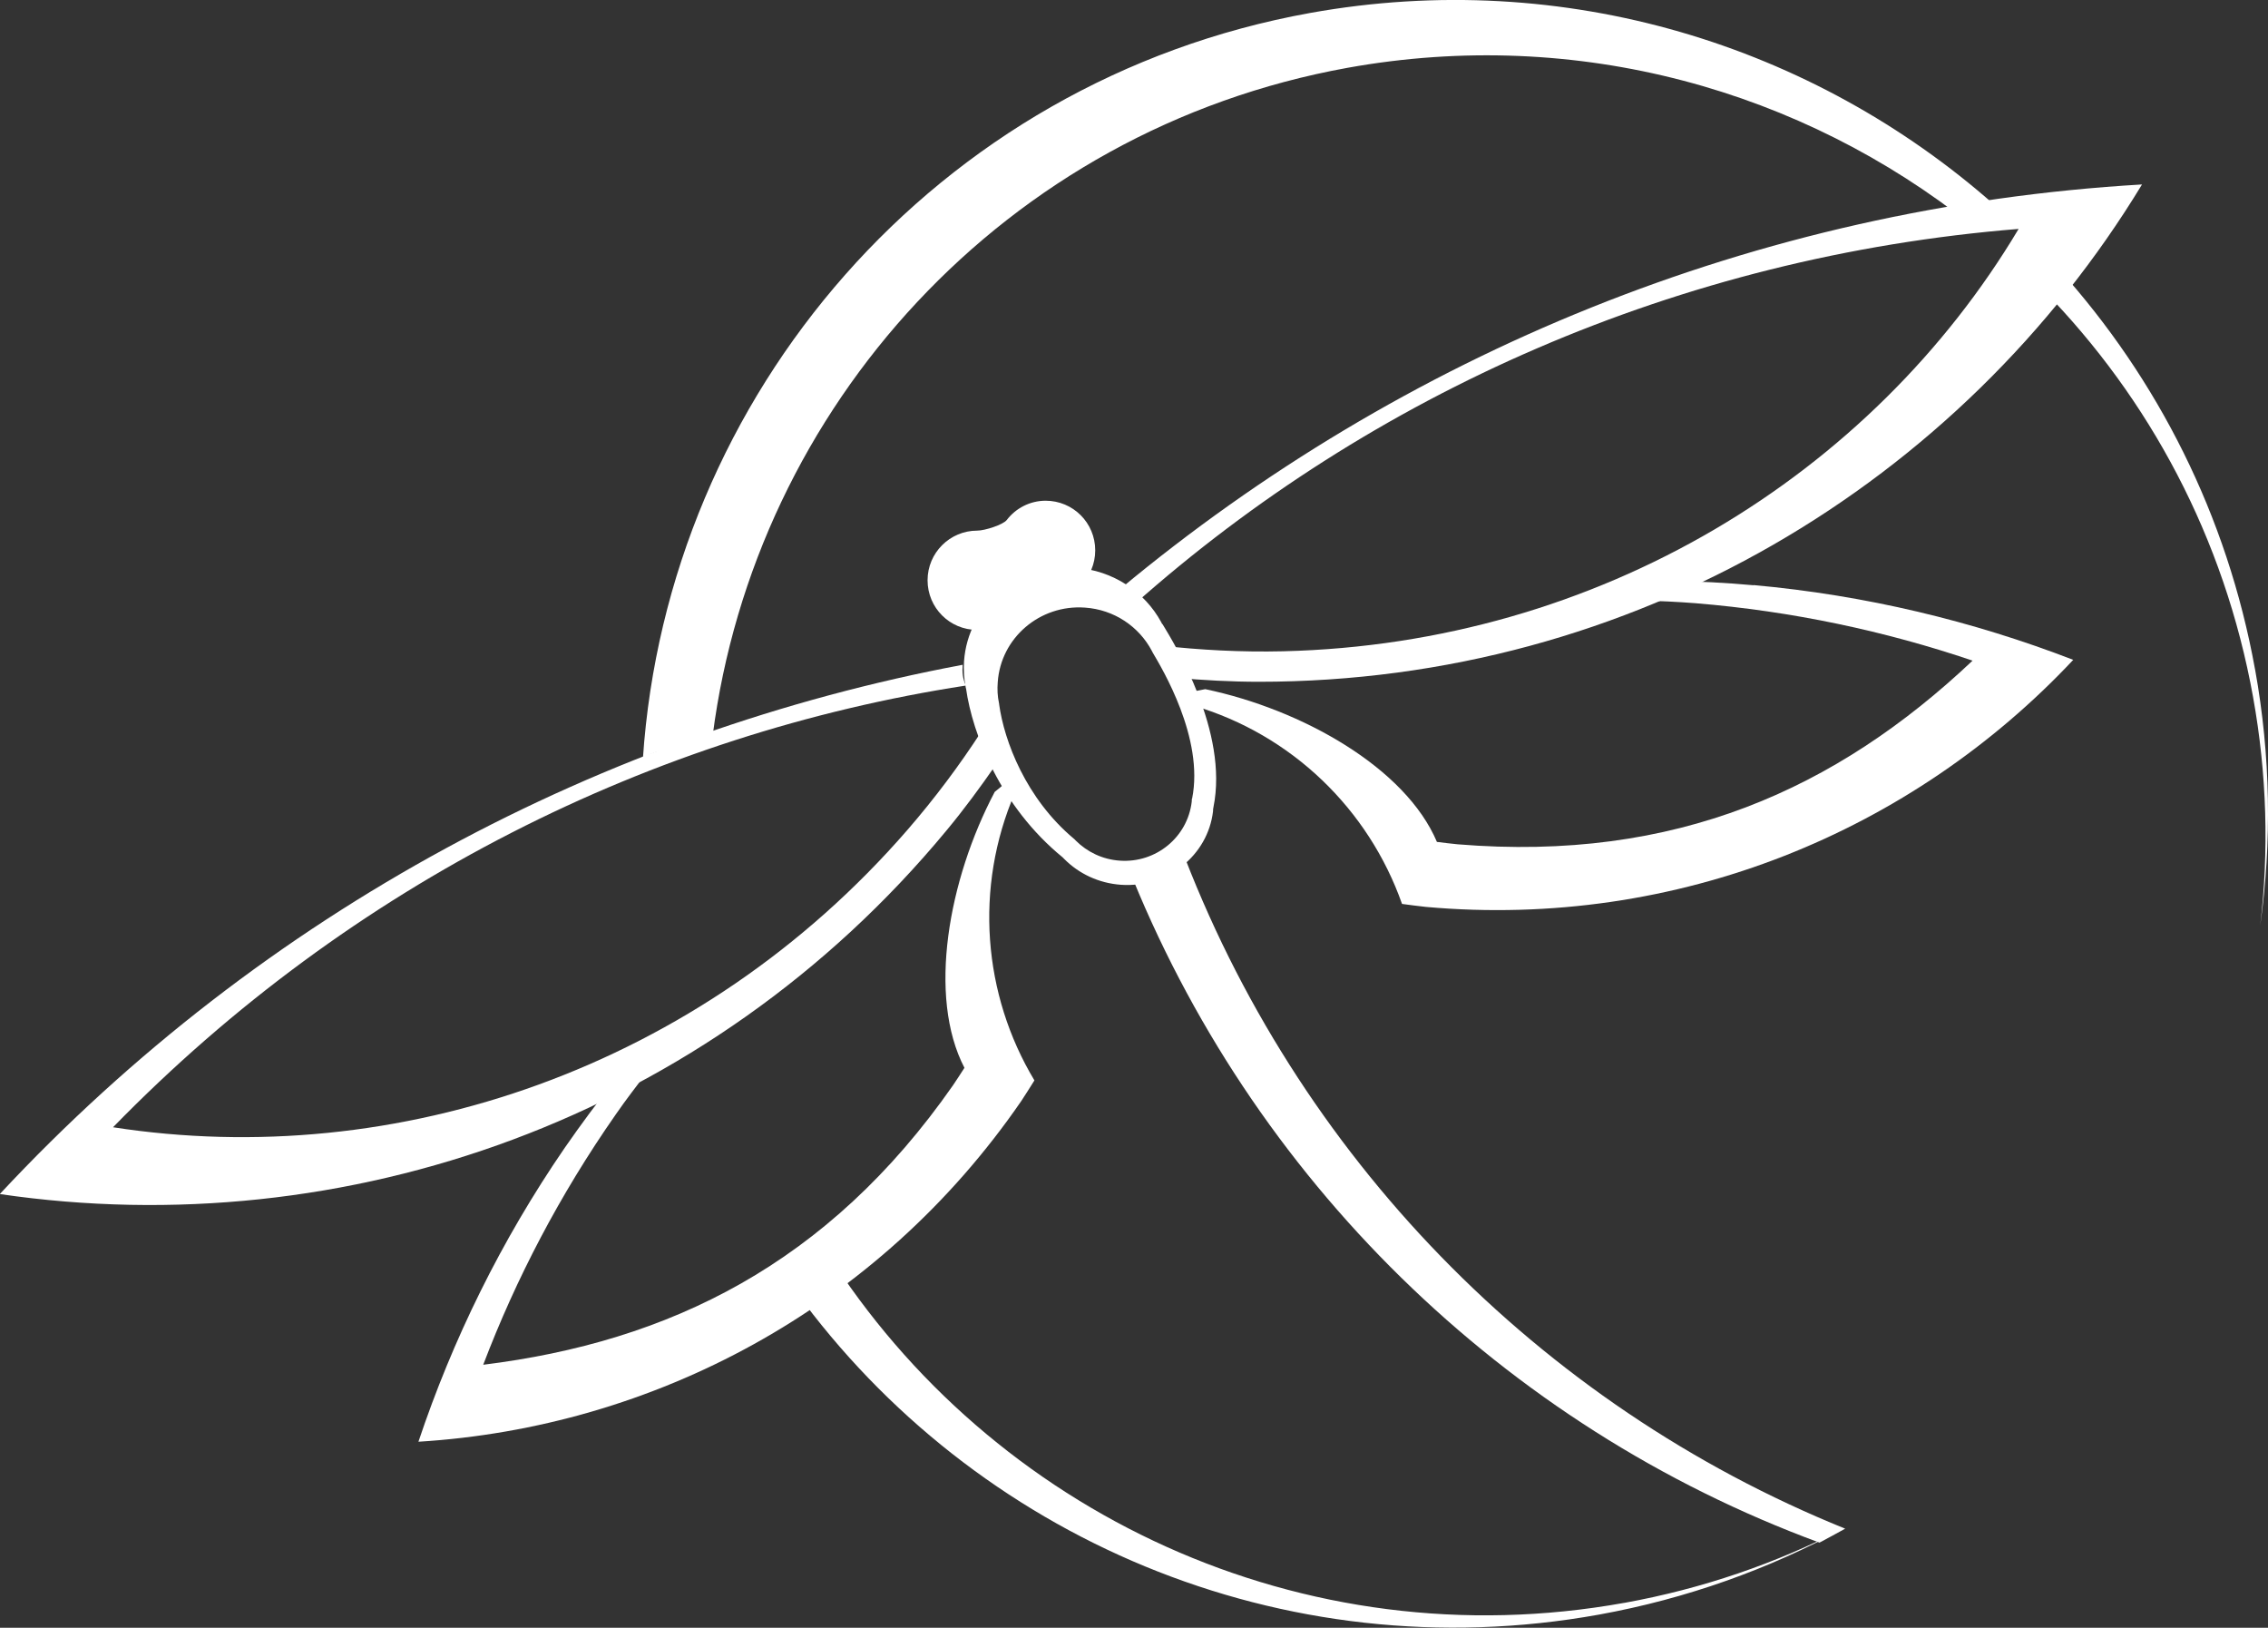
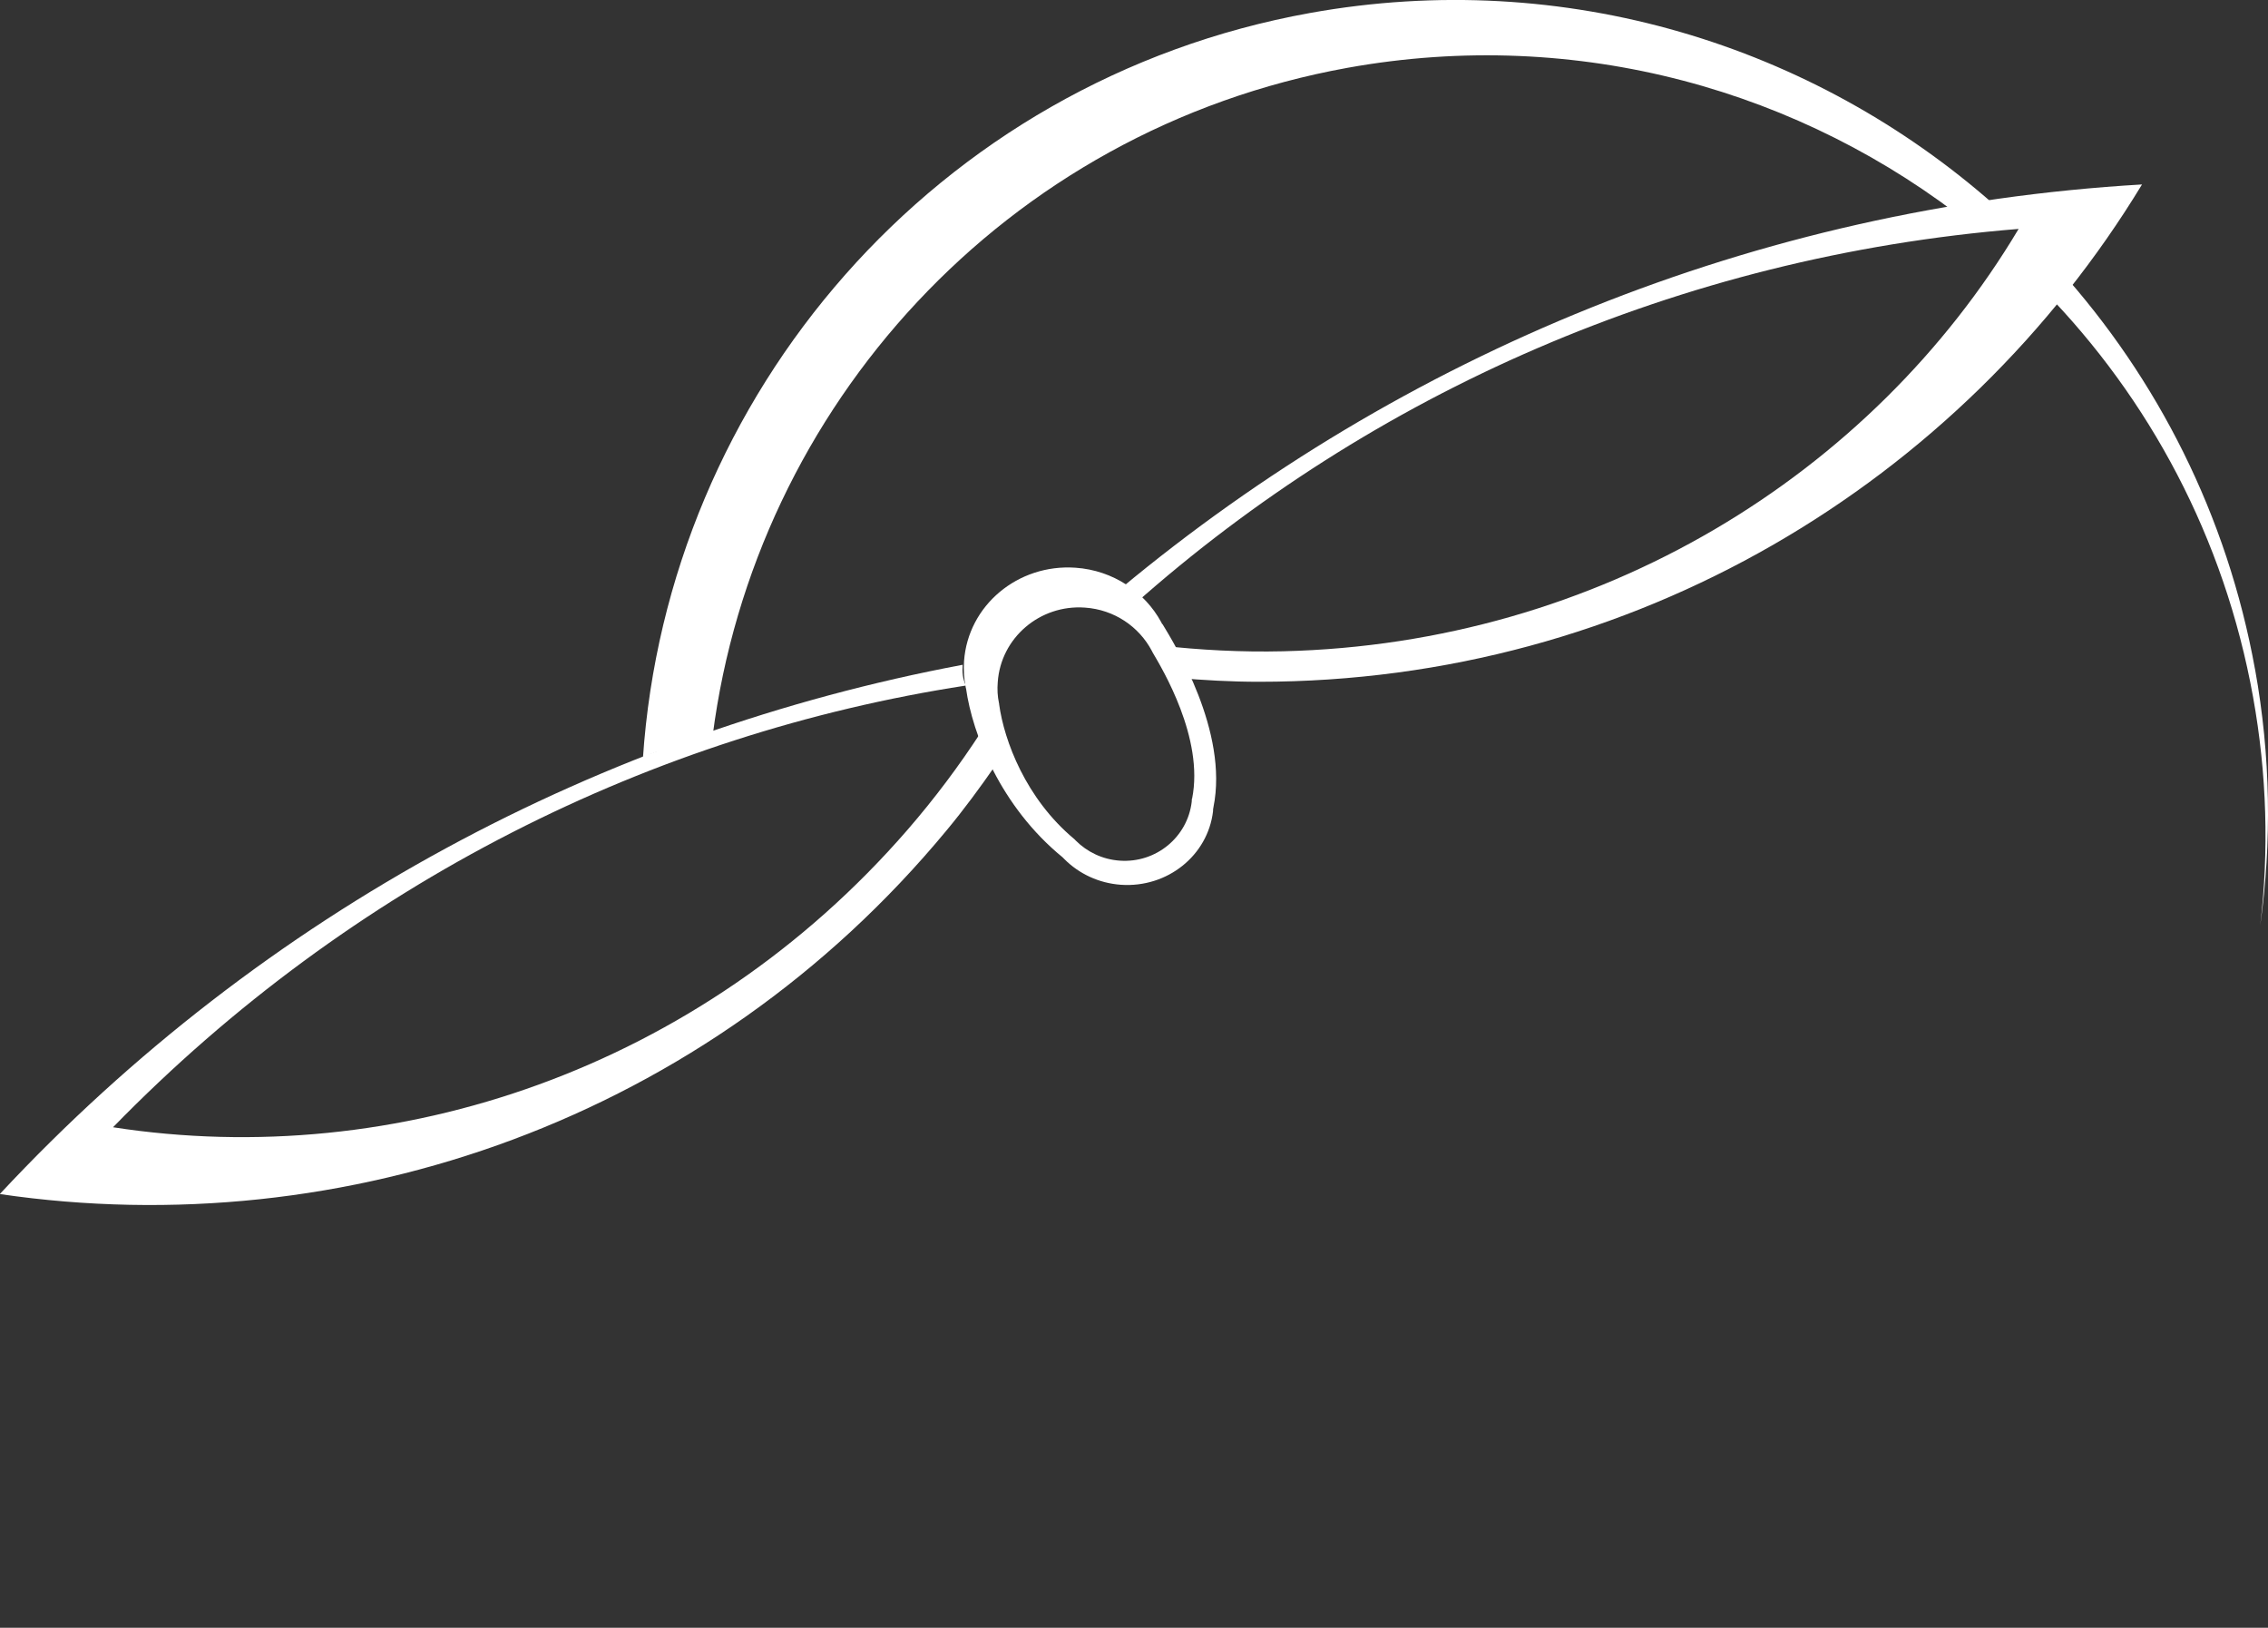
<svg xmlns="http://www.w3.org/2000/svg" id="_Слой_2_копия2_" data-name="Слой 2 (копия2)" viewBox="0 0 113.77 81.63">
  <rect x="0" y="0" width="113.77" height="81.63" fill="#333333" stroke="none" />
  <defs>
    <style> .cls-1 { fill: #fff; fill-rule: evenodd; } </style>
  </defs>
  <path class="cls-1" d="m56.21,29.52c.29.2.54.45.7.78,11.86-10.53,27.26-17.44,44.35-18.82-7.37,12.35-21.05,20.8-36.89,21.18-2.1.05-4.17-.06-6.2-.29.47.41.74,1,.81,1.62,1.38.12,2.77.2,4.17.2,18.78,0,35.22-9.99,44.3-24.94-19.44,1.14-37.17,8.57-51.24,20.27Z" />
  <g>
-     <path class="cls-1" d="m81.48,80.38c-16.15,2.91-31.76-4.54-40.02-17.61-.12.33-.28.69-.51,1.06-.28.46-.63.76-1.02.95,8.92,12.27,24.35,19.06,40.28,16.19,4.41-.8,8.52-2.28,12.25-4.31-3.37,1.74-7.05,3.01-10.97,3.72Z" />
    <path class="cls-1" d="m65.72.65c-18.8,3.39-32.24,19.16-33.47,37.39.55-.38,1.24-.54,1.93-.41.06-.03.12-.05.19-.07.37-.35.87-.57,1.38-.67,2.12-16.46,14.64-30.38,31.85-33.49,11.55-2.08,22.82,1.14,31.33,7.92.23-.46.59-.84,1.1-1.06C90.98,2.28,78.51-1.65,65.72.65Z" />
    <path class="cls-1" d="m113.12,33.57c-1.4-7.75-4.91-14.59-9.82-20.05-.15.42-.4.8-.76,1.07,5.27,5.4,9.04,12.37,10.48,20.36.7,3.88.8,7.74.36,11.46.58-4.16.53-8.49-.26-12.85Z" />
  </g>
-   <path class="cls-1" d="m87.97,29.35c-1.42-.13-2.83-.2-4.23-.22-.42.38-.88.71-1.37.98.89.03,1.78.07,2.68.14,4.87.4,9.53,1.4,13.9,2.88-6.82,6.44-14.91,10.11-25.83,9.21-.35-.03-.69-.08-1.04-.12-1.57-3.71-6.75-6.64-11.62-7.66-.25.05-.5.1-.75.14.07.22.12.44.14.68,4.95,1.45,8.81,5.21,10.48,9.95.4.05.79.11,1.2.15,12.64,1.13,24.41-3.8,32.47-12.39-5.03-1.94-10.4-3.24-16.04-3.75Z" />
  <path class="cls-1" d="m48.29,33.34c-.03.35,0,.7.16,1.04-15.67,2.41-30.81,9.87-42.78,22.15,14.21,2.2,29.45-2.94,39.84-14.9,1.38-1.59,2.62-3.25,3.73-4.96.02.62.29,1.21.73,1.66-.79,1.14-1.61,2.26-2.51,3.34-11.98,14.46-30.16,20.75-47.47,18.21,13.28-14.24,30.31-23.16,48.29-26.54Z" />
-   <path class="cls-1" d="m28.33,57.56c.81-1.17,1.65-2.3,2.52-3.4.56-.08,1.11-.22,1.63-.42-.54.71-1.09,1.42-1.6,2.16-2.8,4.01-5,8.23-6.64,12.54,9.31-1.15,17.3-5.03,23.57-14.02.2-.29.38-.58.57-.87-1.86-3.58-.81-9.43,1.52-13.84.2-.16.4-.32.58-.49.12.19.26.38.43.54-2.04,4.74-1.61,10.11.98,14.42-.22.34-.42.68-.65,1.02-7.19,10.46-18.5,16.38-30.25,17.1,1.71-5.11,4.14-10.08,7.34-14.74Z" />
-   <path class="cls-1" d="m59.16,42.3c-.56.82-1.53,1.35-2.62,1.06,6.2,15.72,18.87,28.16,34.73,34,.43-.23.86-.46,1.29-.7-15.39-6.22-27.56-18.73-33.39-34.35Z" />
-   <path class="cls-1" d="m52.46,25.11c-.8,0-1.51.38-1.96.97-.18.23-1.09.53-1.48.53-1.37,0-2.49,1.11-2.49,2.49s1.11,2.49,2.49,2.49c1.12,0,2.05-.74,2.36-1.75.33.16.69.25,1.07.25,1.37,0,2.49-1.11,2.49-2.49s-1.11-2.49-2.49-2.49Z" />
  <path class="cls-1" d="m58.3,31.3s-.03-.07-.05-.1c-.82-1.51-2.41-2.6-4.3-2.73-2.89-.2-5.39,1.89-5.59,4.68-.03.45,0,.88.08,1.3,0,.03.01.05.02.08.32,2.28,1.73,5.92,4.84,8.46.04.03.06.07.1.1.72.72,1.71,1.2,2.83,1.28,2.33.16,4.36-1.47,4.62-3.69,0-.06,0-.13.02-.2.77-3.79-1.95-8.18-2.56-9.19Zm1.49,8.75c-.01.05,0,.11-.01.16-.21,1.77-1.79,3.08-3.61,2.95-.87-.06-1.64-.44-2.21-1.01-.03-.03-.05-.06-.08-.08-2.42-2.02-3.51-4.92-3.76-6.75,0-.02,0-.04-.01-.07-.07-.33-.09-.68-.06-1.04.15-2.22,2.11-3.9,4.37-3.74,1.48.1,2.72.96,3.36,2.17.01.03.03.05.04.08.47.8,2.59,4.3,1.98,7.33Z" />
</svg>